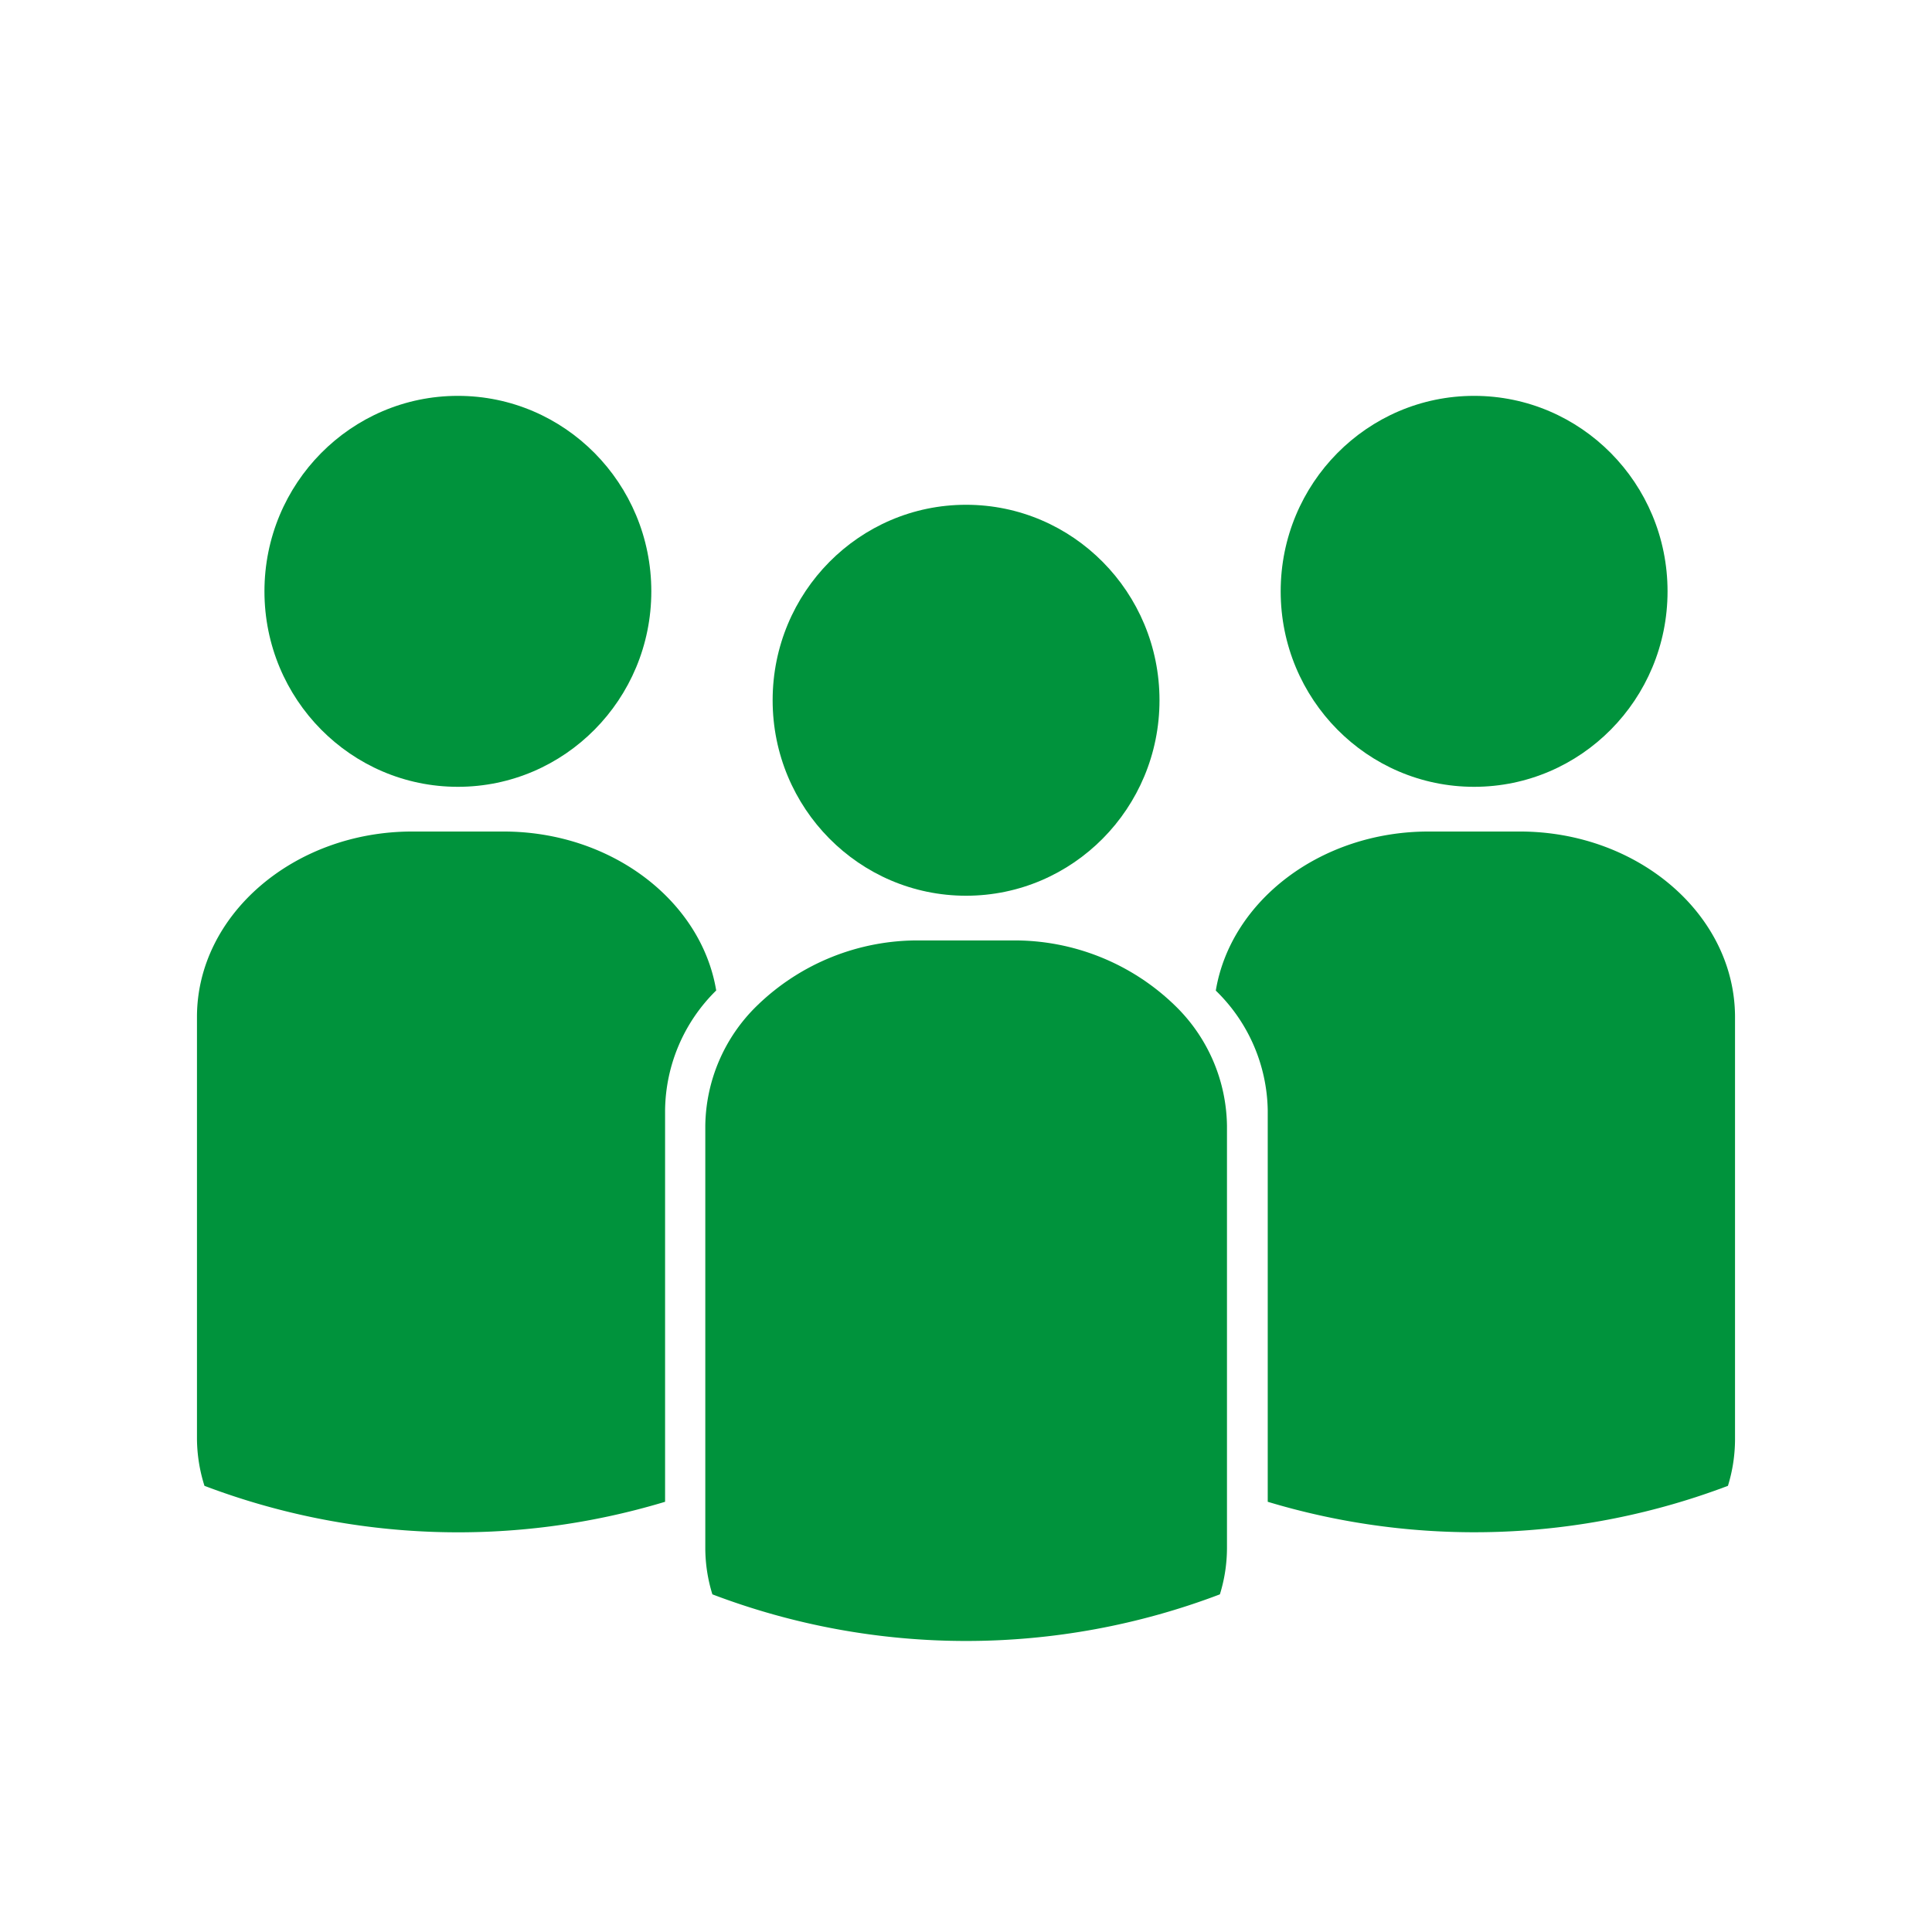
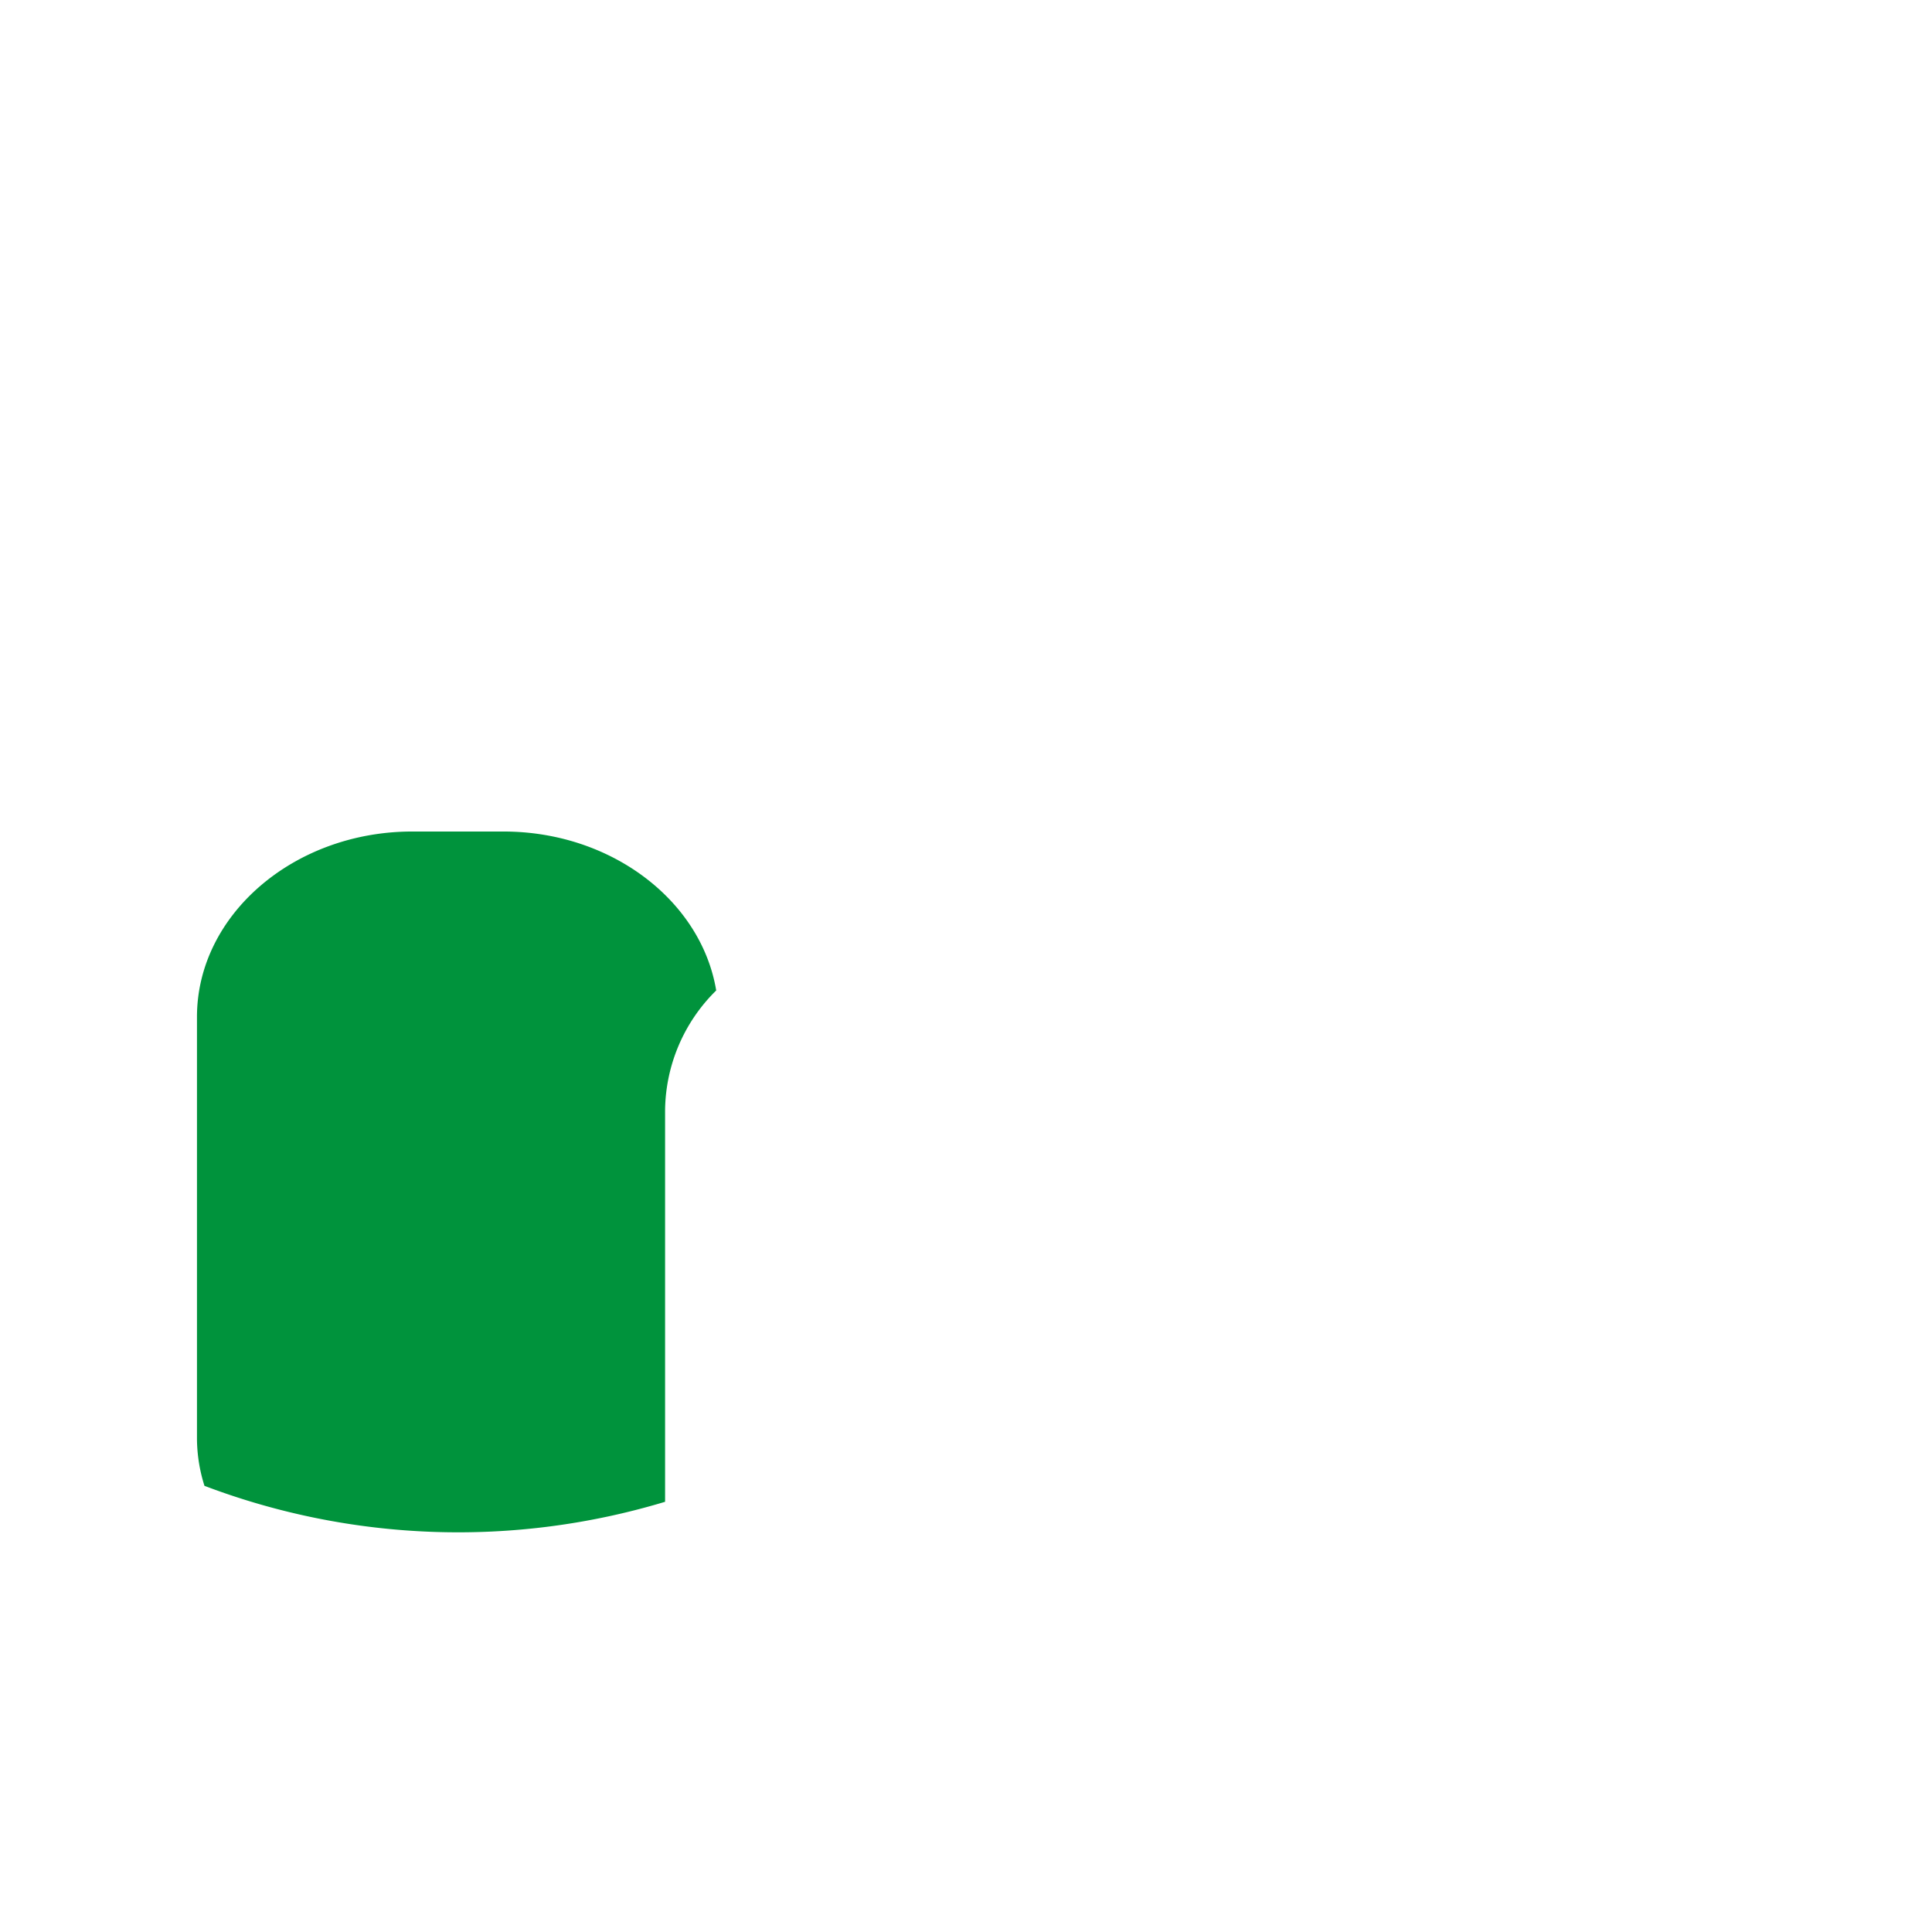
<svg xmlns="http://www.w3.org/2000/svg" id="Ebene_1" data-name="Ebene 1" viewBox="0 0 141.73 141.73">
  <defs>
    <style>.cls-1{fill:#00933c;}</style>
  </defs>
-   <ellipse class="cls-1" cx="33.59" cy="43.38" rx="14.19" ry="14.34" />
-   <ellipse class="cls-1" cx="108.14" cy="43.38" rx="14.19" ry="14.34" />
  <path class="cls-1" d="M52.54,72.66C51.45,66.09,44.86,61,36.94,61h-6.7c-8.68,0-15.79,6.12-15.79,13.6v31A11.64,11.64,0,0,0,15,109a52.52,52.52,0,0,0,33.79,1.17V81.45A12.5,12.5,0,0,1,52.54,72.66Z" />
-   <path class="cls-1" d="M111.49,61H104.8c-7.93,0-14.52,5.1-15.61,11.67A12.5,12.5,0,0,1,93,81.45v28.72A52.52,52.52,0,0,0,126.76,109a11.64,11.64,0,0,0,.52-3.38v-31C127.28,67.11,120.18,61,111.49,61Z" />
-   <path class="cls-1" d="M86.22,73.79a16.9,16.9,0,0,0-12-4.8H67.52a16.9,16.9,0,0,0-12,4.8,12.5,12.5,0,0,0-3.78,8.79v31a11.53,11.53,0,0,0,.52,3.38,52.37,52.37,0,0,0,37.23,0,11.53,11.53,0,0,0,.52-3.38v-31A12.5,12.5,0,0,0,86.22,73.79Z" />
-   <ellipse class="cls-1" cx="70.87" cy="51.37" rx="14.19" ry="14.34" />
</svg>